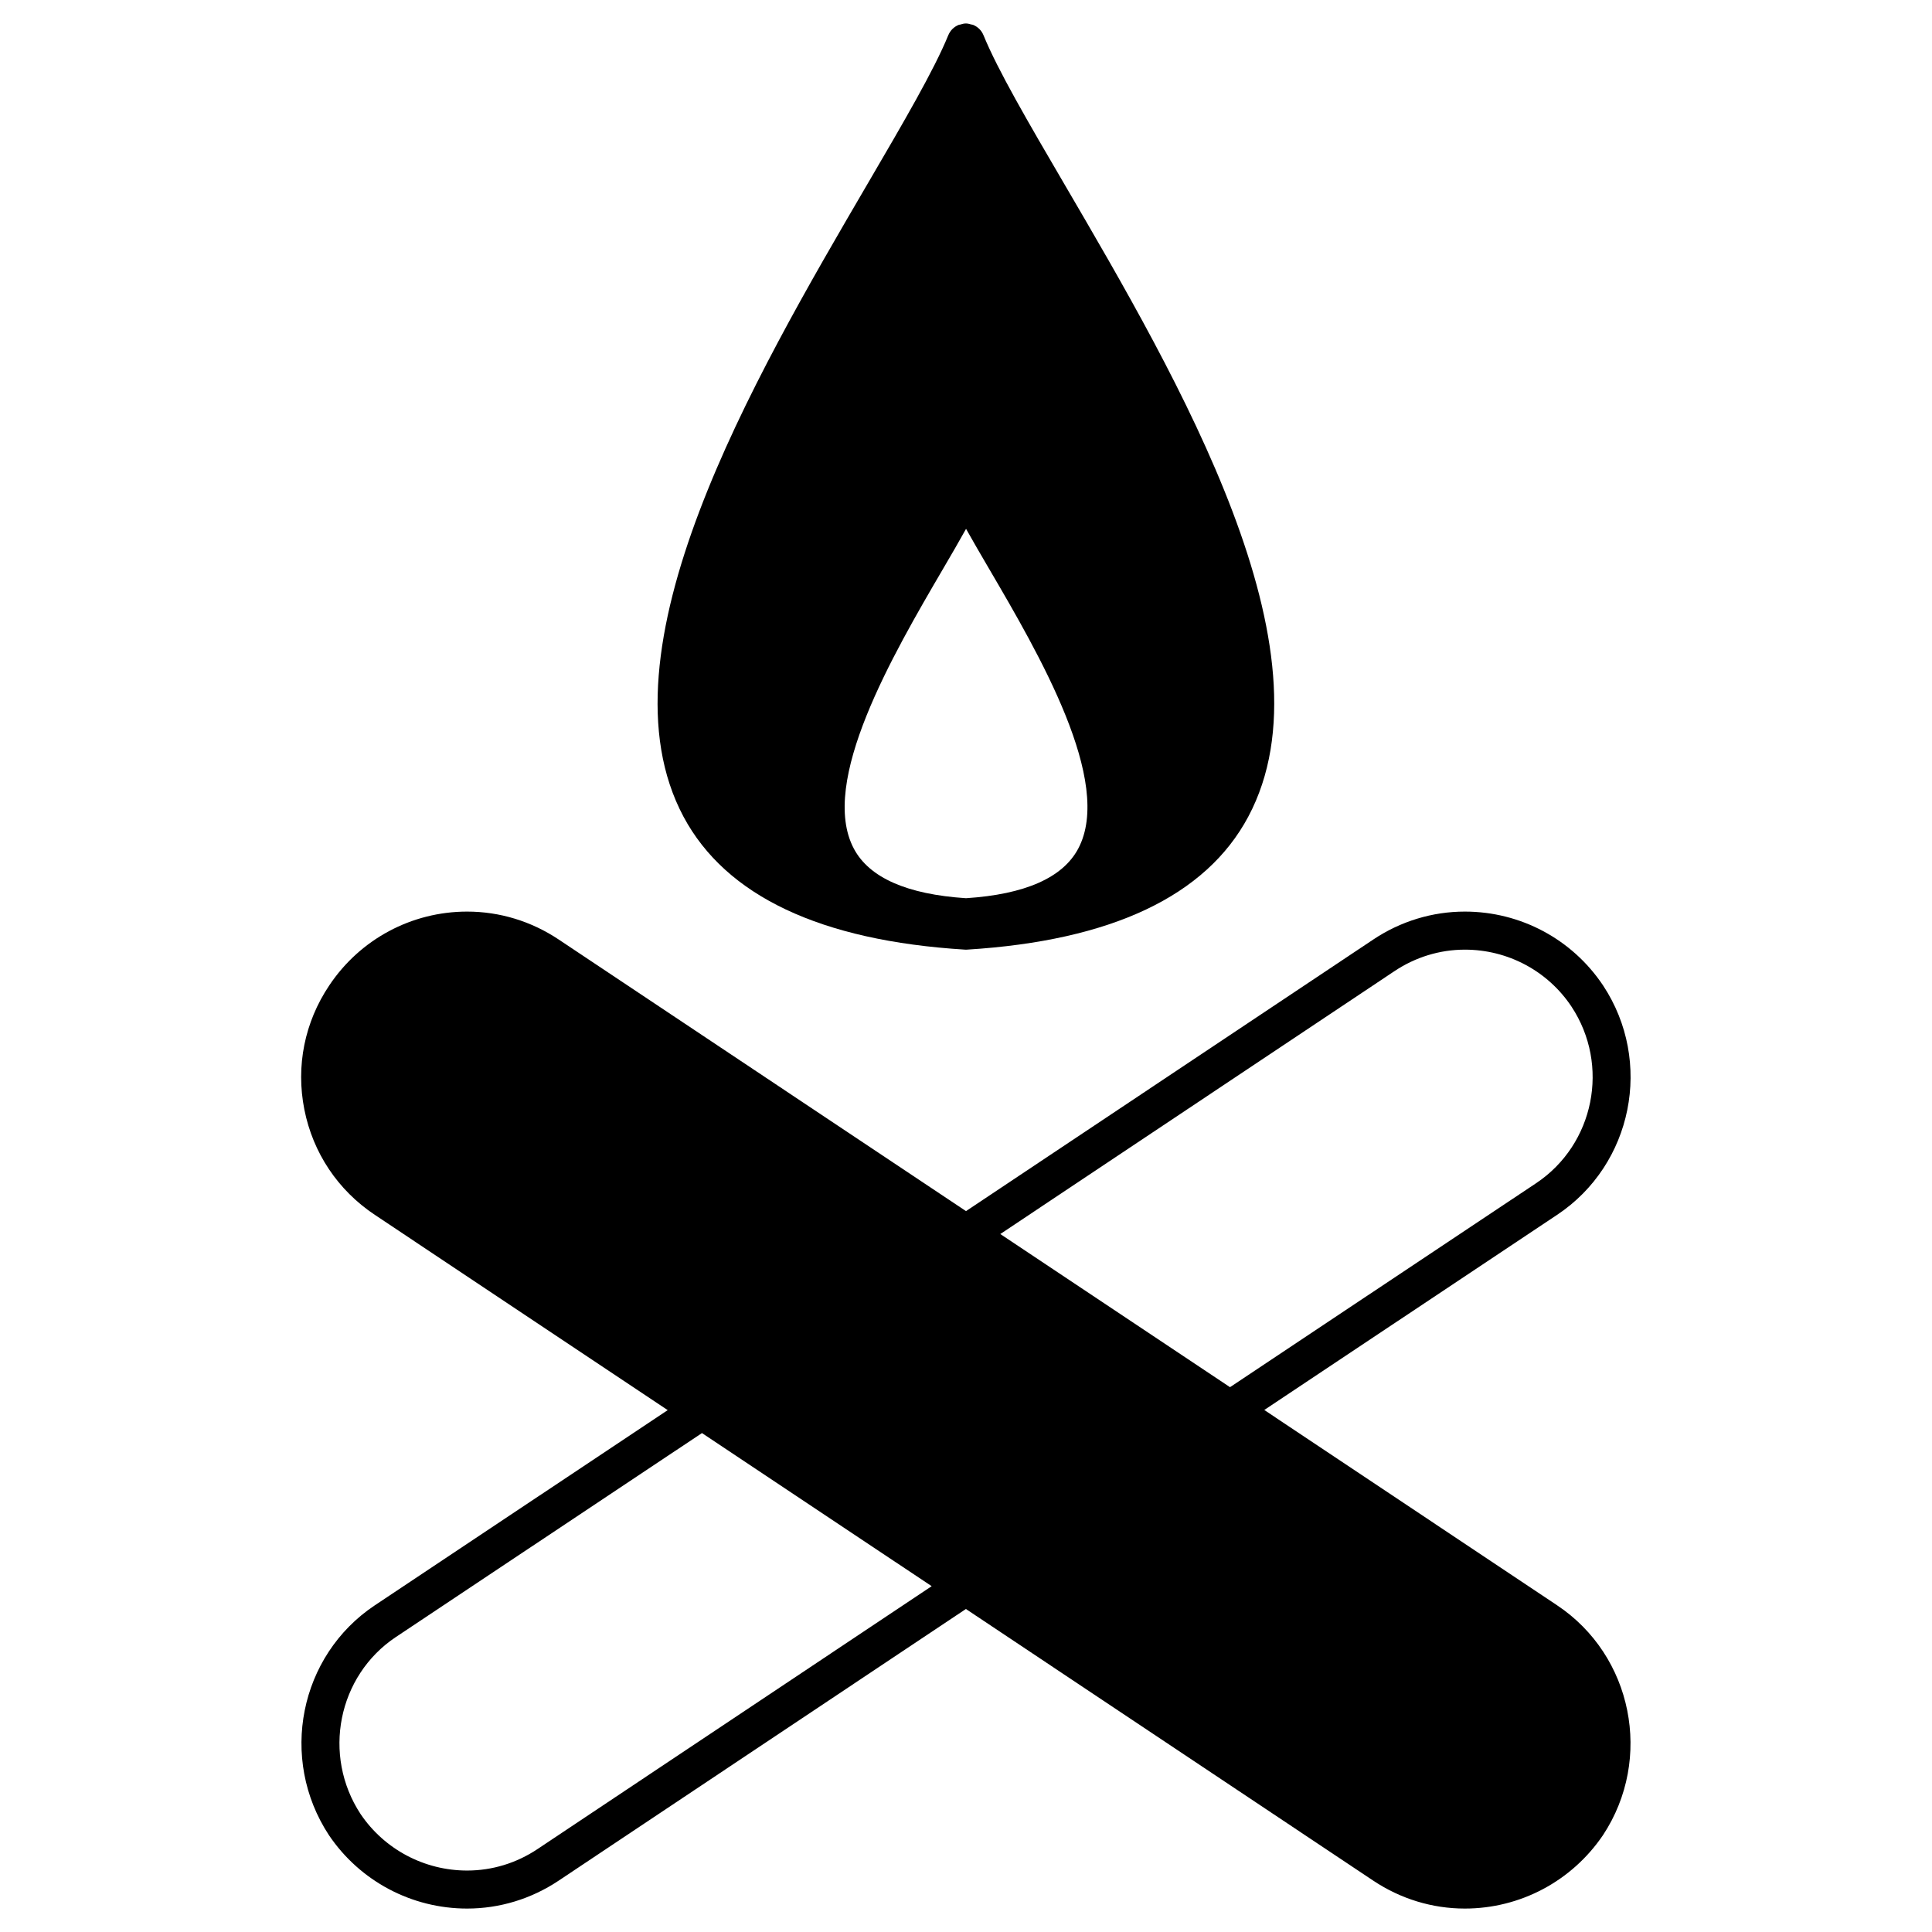
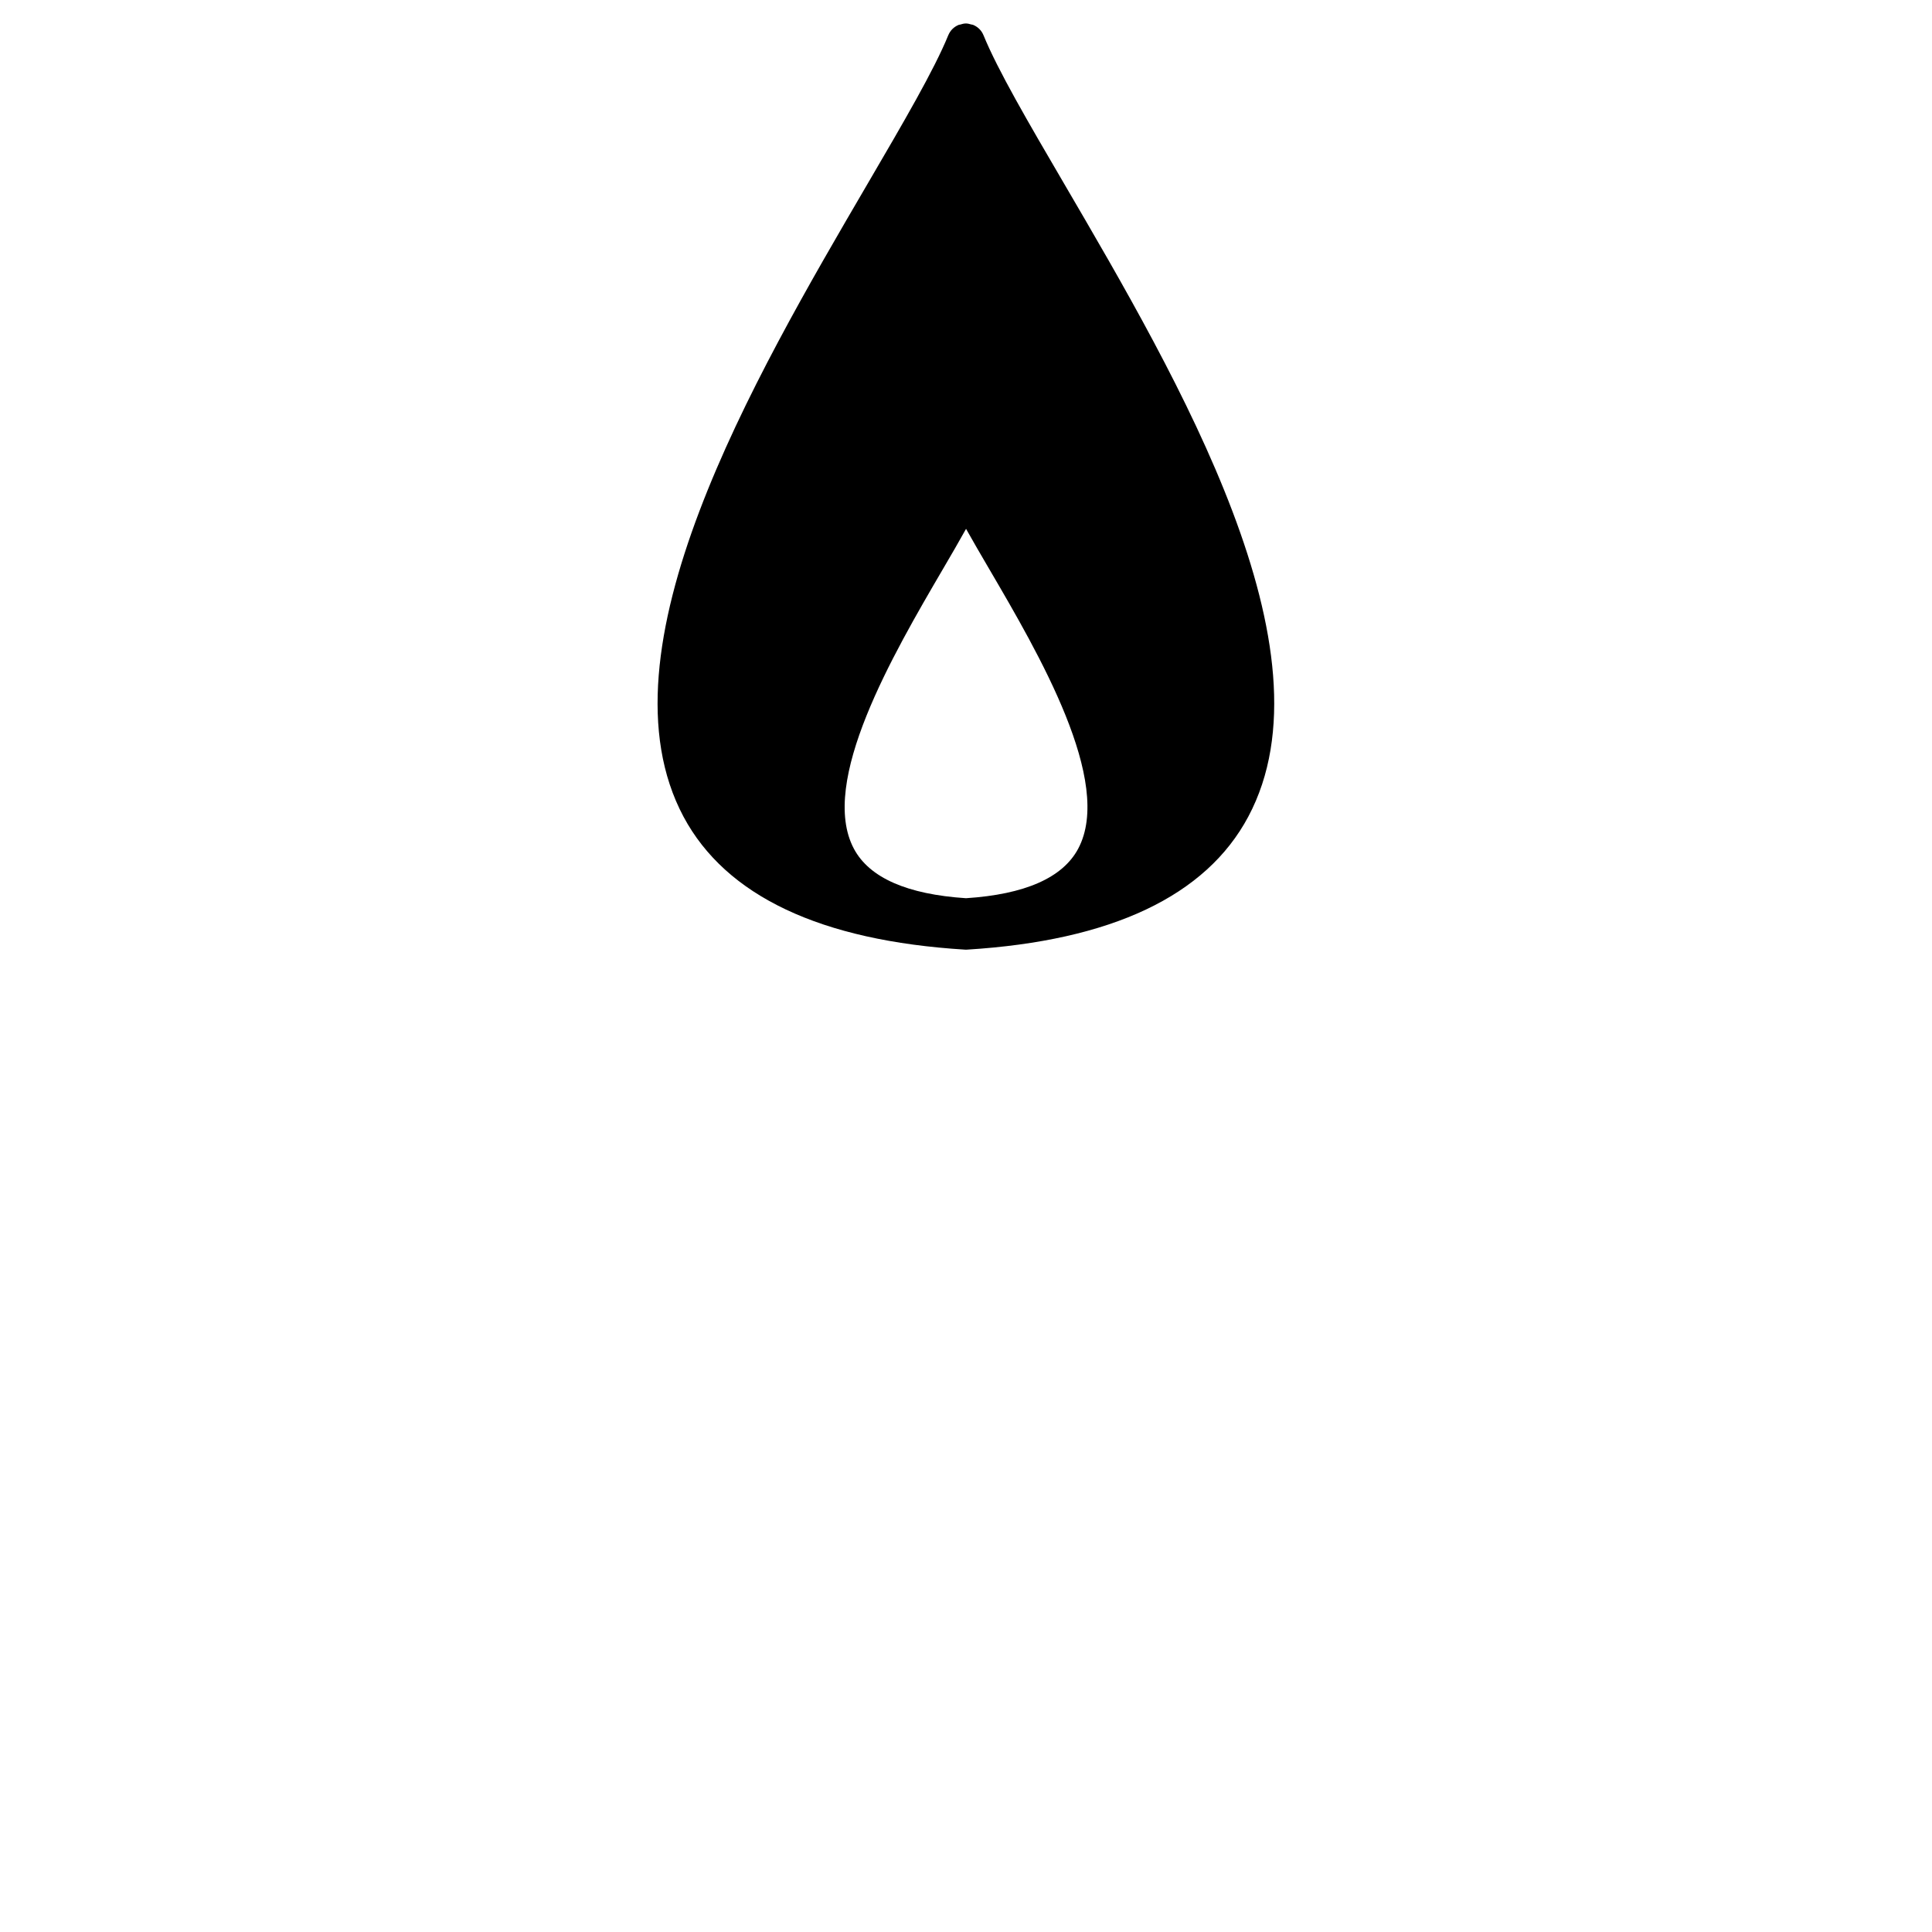
<svg xmlns="http://www.w3.org/2000/svg" fill="#000000" width="800px" height="800px" version="1.1" viewBox="144 144 512 512">
  <g>
-     <path d="m556.65 569.42-77.605-51.762 77.605-51.711c20.043-13.352 25.512-40.617 12.184-60.789-8.184-12.262-21.875-19.578-36.637-19.578-8.605 0-17.008 2.559-24.254 7.394l-107.94 71.984-107.95-71.984c-7.254-4.836-15.637-7.394-24.262-7.394-14.699 0-28.355 7.316-36.527 19.559-6.539 9.723-8.887 21.402-6.609 32.879 2.277 11.508 8.906 21.422 18.68 27.93l77.617 51.75-77.617 51.723c-20.012 13.34-25.484 40.637-12.16 60.922 8.223 12.172 21.914 19.445 36.617 19.445 8.613 0 17.008-2.559 24.254-7.394l107.93-71.996 107.96 71.996c7.254 4.836 15.648 7.394 24.254 7.394 14.699 0 28.383-7.273 36.656-19.508 13.289-20.211 7.816-47.516-12.195-60.859zm-43.117-168.05c5.602-3.738 12.051-5.703 18.672-5.703 11.387 0 21.957 5.644 28.242 15.074 10.277 15.539 6.066 36.547-9.383 46.836l-81.102 54.039-60.871-40.586zm-227.07 232.64c-5.594 3.738-12.043 5.703-18.66 5.703-11.348 0-21.914-5.613-28.234-14.953-10.258-15.609-6.055-36.676 9.359-46.945l81.102-54.039 60.871 40.578z" />
    <path d="m399.69 395.66c0.102 0 0.203 0.012 0.301 0.012 0.102 0 0.211 0 0.301-0.012 38.23-2.359 63.309-14.207 74.512-35.227 23.508-44.055-18.328-115.63-48.891-167.91-9.41-16.09-17.523-29.988-21.27-39.176 0-0.012-0.012-0.012-0.012-0.02-0.25-0.613-0.613-1.168-1.09-1.641-0.473-0.473-1.039-0.836-1.641-1.09-0.012 0-0.012-0.012-0.02-0.012-0.172-0.07-0.332-0.051-0.504-0.102-0.453-0.133-0.906-0.262-1.391-0.262-0.523 0-1.027 0.133-1.523 0.293-0.133 0.039-0.262 0.02-0.395 0.07l-0.012 0.012c-0.613 0.25-1.18 0.625-1.652 1.09s-0.836 1.039-1.09 1.641c0 0.012-0.012 0.012-0.012 0.02-3.75 9.199-11.871 23.094-21.27 39.176-30.551 52.273-72.387 123.86-48.891 167.91 11.246 21.02 36.305 32.859 74.547 35.227zm0.312-13.625c-15.586-1.02-25.605-5.41-29.703-13.098-9.422-17.652 10.418-51.602 23.547-74.059 2.266-3.871 4.363-7.465 6.168-10.73 1.793 3.215 3.859 6.75 6.086 10.559 13.168 22.5 33.07 56.508 23.629 74.211-4.106 7.707-14.121 12.102-29.727 13.117z" />
  </g>
</svg>